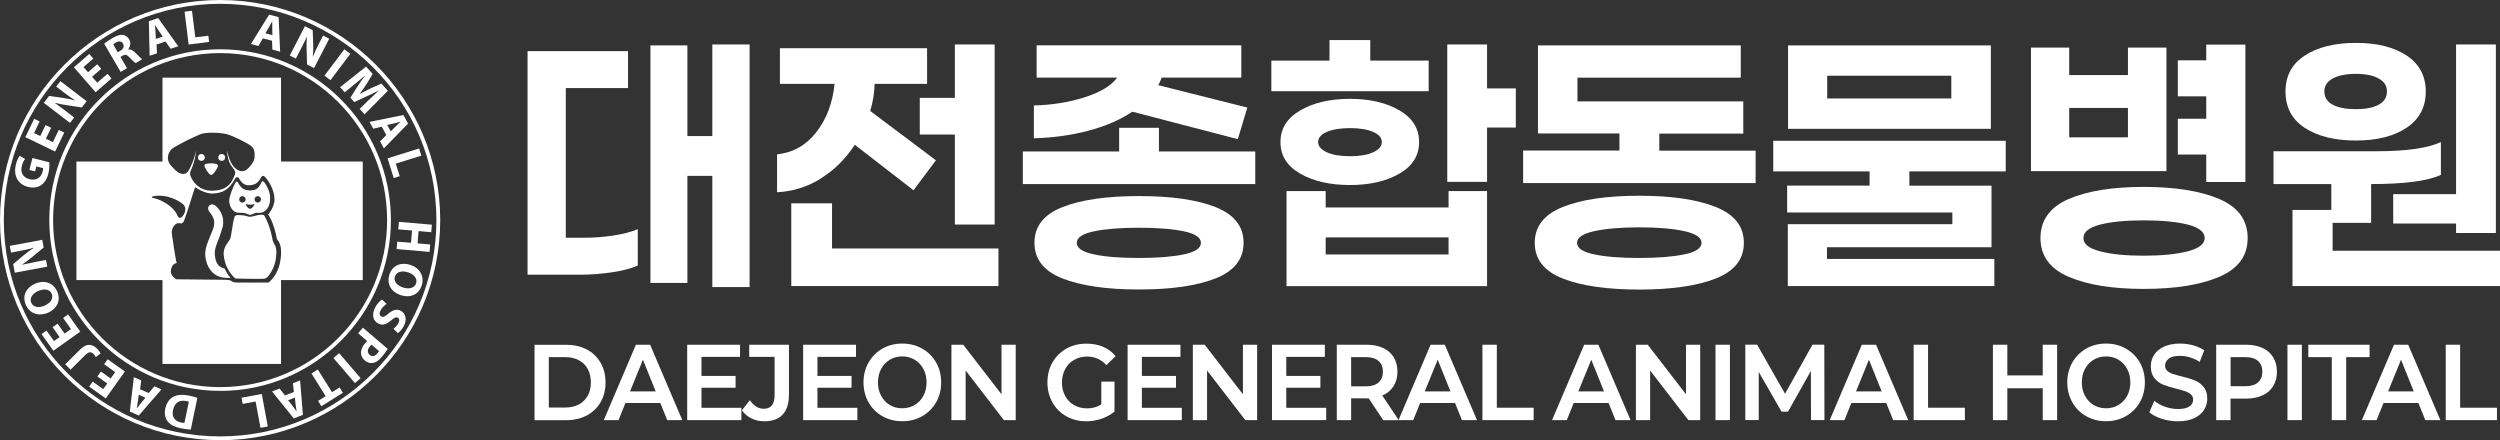
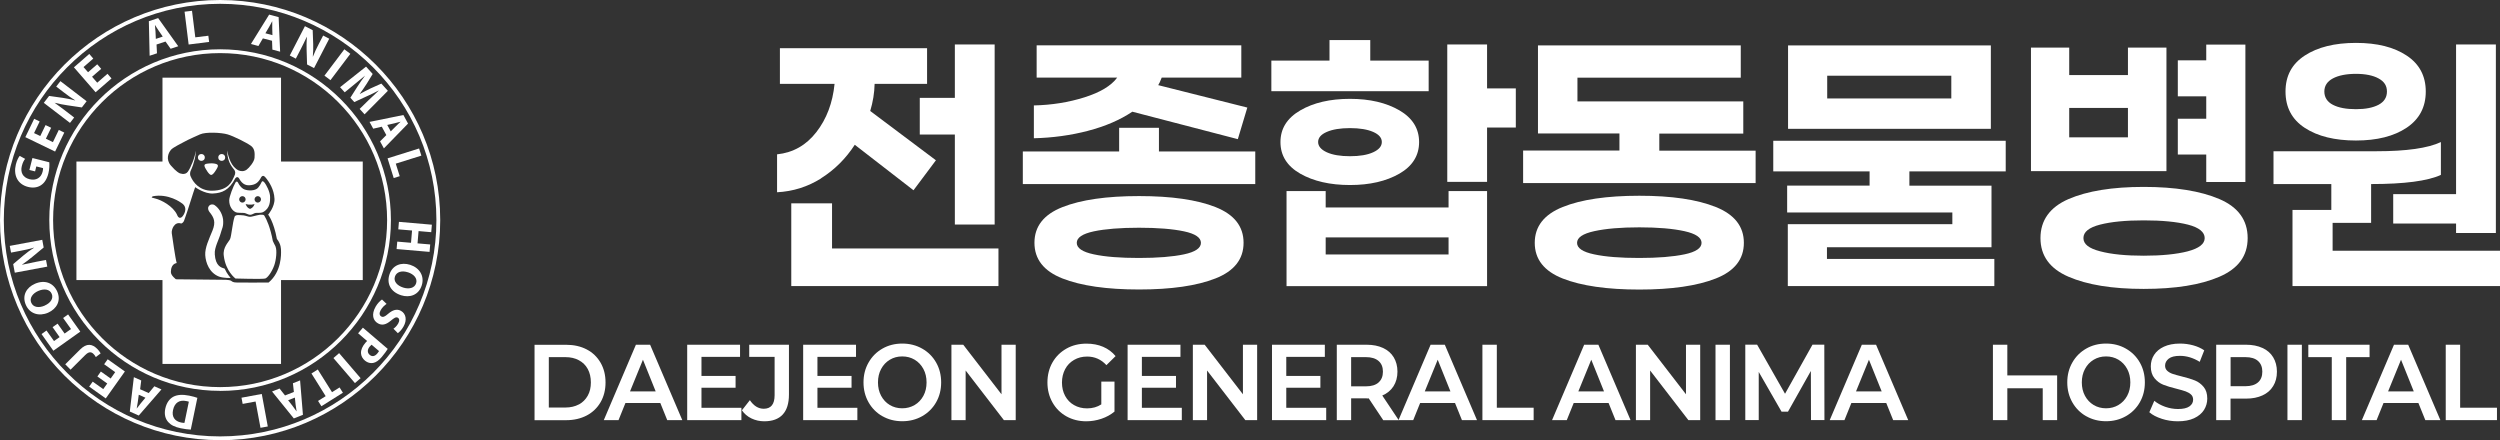
<svg xmlns="http://www.w3.org/2000/svg" id="Layer_1" data-name="Layer 1" viewBox="0 0 386.97 68.13">
  <rect x="0" y="0" width="386.97" height="68.13" fill="#333333" stroke="none" />
  <defs>
    <style>
      .cls-1 {
        fill: #fff;
      }
    </style>
  </defs>
  <g>
    <path class="cls-1" d="M34.07,68.13C15.28,68.13,0,52.85,0,34.07S15.28,0,34.07,0s34.07,15.28,34.07,34.07-15.28,34.07-34.07,34.07ZM34.07.59C15.61.59.59,15.61.59,34.07s15.02,33.48,33.48,33.48,33.48-15.02,33.48-33.48S52.53.59,34.07.59Z" />
    <path class="cls-1" d="M34.07,60.5c-14.58,0-26.44-11.86-26.44-26.44S19.49,7.63,34.07,7.63s26.44,11.86,26.44,26.44-11.86,26.44-26.44,26.44ZM34.07,8.22c-14.25,0-25.85,11.6-25.85,25.85s11.6,25.85,25.85,25.85,25.85-11.6,25.85-25.85-11.6-25.85-25.85-25.85Z" />
    <g>
      <path class="cls-1" d="M7.63,25.11c.03.38.03,1.07-.14,1.73-.23.9-.62,1.5-1.18,1.85-.54.35-1.25.43-1.98.24-1.65-.42-2.28-1.86-1.87-3.49.16-.64.41-1.1.59-1.31l.84.46c-.19.24-.37.56-.51,1.1-.24.93.11,1.78,1.19,2.05,1.02.26,1.79-.23,2.02-1.15.07-.26.09-.47.07-.57l-1.04-.26-.19.77-.88-.22.47-1.85,2.61.66Z" />
      <path class="cls-1" d="M7.92,19.77l-.82,1.7,1.09.53.91-1.89.85.41-1.42,2.94-4.61-2.23,1.37-2.84.85.41-.87,1.8.96.46.82-1.7.85.41Z" />
      <path class="cls-1" d="M10.84,19.03l-4.06-3.11.82-1.07,2.13.3c.61.09,1.3.23,1.9.4v-.02c-.57-.35-1.13-.75-1.74-1.22l-1.19-.91.65-.84,4.06,3.11-.74.96-2.23-.33c-.62-.09-1.35-.23-1.97-.39v.02c.55.39,1.13.81,1.79,1.32l1.22.94-.65.84Z" />
      <path class="cls-1" d="M15.67,10.65l-1.42,1.23.8.92,1.59-1.38.62.72-2.46,2.14-3.36-3.86,2.38-2.07.62.72-1.51,1.31.7.8,1.42-1.23.62.71Z" />
-       <path class="cls-1" d="M16.13,6.76c.29-.24.75-.56,1.28-.87.66-.38,1.17-.55,1.63-.49.38.06.71.28.95.69.33.56.15,1.18-.15,1.54v.02c.39-.05.73.14,1.08.48.43.42.9.92,1.09,1.04l-1.02.6c-.14-.08-.46-.38-.91-.85-.44-.48-.72-.52-1.13-.29l-.3.18,1.01,1.74-.99.58-2.54-4.36ZM18.23,8.09l.39-.23c.5-.29.65-.71.42-1.1-.24-.41-.63-.45-1.09-.19-.24.14-.37.24-.43.3l.71,1.22Z" />
      <path class="cls-1" d="M24.23,6.89l.07,1.36-1.14.38-.12-5.35,1.44-.48,3.11,4.36-1.18.39-.79-1.12-1.39.46ZM25.19,5.66l-.64-.93c-.18-.26-.39-.59-.56-.86h-.01c.02.32.07.71.09,1.02l.05,1.13,1.07-.36Z" />
      <path class="cls-1" d="M28.57,1.81l1.15-.14.51,4.11,2.02-.25.12.96-3.17.4-.63-5.08Z" />
      <path class="cls-1" d="M40.69,5.94l-.69,1.18-1.16-.31,2.82-4.55,1.47.39.23,5.35-1.2-.32-.05-1.37-1.42-.37ZM42.17,5.44l-.03-1.13c-.01-.32,0-.71,0-1.02h-.01c-.15.27-.32.63-.48.89l-.57.97,1.09.29Z" />
      <path class="cls-1" d="M44.85,8.6l2.35-4.55,1.2.62.08,2.15c.02.62,0,1.32-.06,1.94h.02c.24-.62.54-1.25.89-1.93l.69-1.33.94.49-2.35,4.55-1.08-.56-.07-2.26c-.02-.63-.01-1.37.04-2.01h-.02c-.28.61-.6,1.26-.98,2l-.71,1.37-.94-.49Z" />
      <path class="cls-1" d="M54.23,8.33l-3.08,4.08-.93-.7,3.08-4.08.93.7Z" />
      <path class="cls-1" d="M57.08,15.48c.44-.43.98-.94,1.53-1.44l-.02-.02c-.59.32-1.27.65-1.85.9l-1.9.88-.61-.67,1.1-1.73c.33-.53.76-1.14,1.17-1.68h-.01c-.53.43-1.13.94-1.63,1.34l-1.5,1.23-.72-.79,4.02-3.19,1.03,1.14-.93,1.52c-.33.51-.7,1.06-1.07,1.55l.02.02c.54-.29,1.15-.61,1.69-.87l1.63-.73,1.01,1.12-3.61,3.64-.76-.84,1.4-1.37Z" />
      <path class="cls-1" d="M59.1,19.61l-1.33.31-.57-1.05,5.24-1.07.72,1.33-3.74,3.84-.59-1.09.97-.97-.7-1.29ZM60.48,20.34l.8-.8c.22-.23.51-.49.74-.7h0c-.3.06-.68.18-.98.25l-1.1.25.54.99Z" />
      <path class="cls-1" d="M64.87,22.98l.35,1.11-3.96,1.24.61,1.94-.93.29-.95-3.05,4.88-1.53Z" />
      <path class="cls-1" d="M66.75,35.94l-1.96-.17-.16,1.9,1.96.17-.1,1.15-5.1-.44.1-1.15,2.13.18.16-1.9-2.13-.18.1-1.16,5.1.44-.1,1.16Z" />
      <path class="cls-1" d="M62.08,45.7c-1.6-.51-2.26-1.79-1.8-3.21.46-1.45,1.83-1.94,3.21-1.5,1.46.47,2.25,1.75,1.79,3.19-.48,1.5-1.86,1.95-3.21,1.52ZM63.14,42.15c-.95-.31-1.77-.07-2.01.66-.24.74.33,1.4,1.28,1.7.87.28,1.76.1,2-.66.24-.74-.33-1.4-1.28-1.71Z" />
      <path class="cls-1" d="M59.84,47.04c-.29.19-.67.53-.91.96-.26.46-.21.81.08.98.28.16.56.04,1.05-.39.68-.59,1.36-.84,2.01-.47.76.43.98,1.4.38,2.44-.29.5-.6.81-.87,1.01l-.68-.69c.19-.13.49-.37.74-.81.25-.44.17-.76-.06-.89-.28-.16-.55.02-1.1.47-.74.62-1.36.76-1.98.4-.75-.42-1.05-1.36-.36-2.58.29-.51.71-.93.99-1.11l.71.68Z" />
      <path class="cls-1" d="M60.02,54c-.19.31-.48.72-.93,1.26-.46.54-.9.84-1.33.92-.41.08-.87-.03-1.26-.35s-.6-.73-.62-1.15c-.03-.54.23-1.09.67-1.61.1-.12.19-.21.27-.29l-1.39-1.19.74-.87,3.84,3.28ZM57.51,53.36c-.08.06-.17.15-.27.27-.4.47-.41.96-.01,1.3.36.31.78.24,1.16-.2.15-.18.24-.32.28-.39l-1.15-.98Z" />
      <path class="cls-1" d="M54.94,59.3l-3.33-3.88.88-.76,3.33,3.88-.88.76Z" />
      <path class="cls-1" d="M51.4,60.7l1.16-.73.52.82-3.33,2.09-.52-.82,1.18-.74-2.2-3.51.98-.62,2.2,3.51Z" />
      <path class="cls-1" d="M45.49,60.68l-.15-1.36,1.11-.44.44,5.33-1.41.56-3.37-4.17,1.16-.46.85,1.07,1.36-.54ZM44.6,61.96l.7.89c.2.25.42.57.6.82h.01c-.04-.32-.11-.7-.15-1.01l-.12-1.12-1.05.42Z" />
      <path class="cls-1" d="M41.46,66.01l-1.14.21-.76-4.07-2,.37-.18-.96,3.14-.58.93,5.03Z" />
      <path class="cls-1" d="M29.53,66.5c-.43-.02-.98-.09-1.55-.21-.95-.2-1.53-.5-1.94-.96-.44-.49-.64-1.18-.46-2.06.2-.96.68-1.55,1.25-1.86.62-.33,1.46-.37,2.45-.17.59.12,1,.24,1.27.34l-1.02,4.92ZM29.23,62.18c-.09-.04-.25-.07-.39-.1-1.02-.22-1.81.21-2.06,1.4-.22,1.04.27,1.72,1.25,1.92.25.05.42.06.52.06l.68-3.28Z" />
      <path class="cls-1" d="M23.02,60.84l.87-1.05,1.1.49-3.51,4.04-1.39-.62.63-5.32,1.14.51-.17,1.36,1.34.6ZM21.48,61.1l-.15,1.12c-.04.31-.11.7-.17,1.01h.01c.19-.24.42-.56.62-.8l.72-.87-1.03-.46Z" />
      <path class="cls-1" d="M15.6,57.5l1.53,1.09.7-.99-1.71-1.22.55-.77,2.66,1.89-2.96,4.17-2.57-1.83.55-.77,1.63,1.16.62-.87-1.53-1.09.55-.77Z" />
      <path class="cls-1" d="M10.91,57.21l-.81-.82,2.29-2.28c1.03-1.03,1.89-.89,2.68-.09.19.19.4.47.51.68l-.75.57c-.07-.15-.19-.32-.35-.48-.34-.34-.71-.4-1.28.16l-2.28,2.27Z" />
      <path class="cls-1" d="M8.91,50.09l1.09,1.54.99-.7-1.22-1.71.77-.55,1.89,2.66-4.17,2.96-1.83-2.58.77-.55,1.16,1.63.87-.61-1.09-1.54.77-.54Z" />
      <path class="cls-1" d="M5.39,43.93c1.54-.67,2.88-.15,3.48,1.22.61,1.39-.09,2.66-1.42,3.25-1.4.61-2.85.18-3.45-1.21-.63-1.44.1-2.7,1.4-3.26ZM6.93,47.29c.92-.4,1.38-1.12,1.07-1.82-.31-.72-1.17-.83-2.09-.43-.84.37-1.39,1.09-1.07,1.82.31.72,1.18.84,2.09.44Z" />
      <path class="cls-1" d="M7.32,41.27l-5.03.94-.25-1.33,1.65-1.39c.47-.4,1.04-.81,1.57-1.14v-.02c-.65.2-1.33.35-2.08.49l-1.47.28-.2-1.04,5.03-.94.22,1.19-1.74,1.44c-.48.4-1.07.85-1.61,1.21v.02c.67-.15,1.38-.3,2.2-.46l1.51-.28.2,1.04Z" />
    </g>
    <g>
      <circle class="cls-1" cx="31.17" cy="24.37" r=".53" />
      <path class="cls-1" d="M31.7,25.87c.14.28.65,1.21.99,1.21s.86-.93.97-1.16c.11-.23.14-.44-.24-.55-.25-.08-.66-.09-.66-.09,0,0-.65.02-.88.09-.23.07-.31.22-.17.5Z" />
      <circle class="cls-1" cx="34.32" cy="24.37" r=".53" />
    </g>
  </g>
  <g>
-     <path class="cls-1" d="M94.91,36.46c1.5-.23,2.77-.55,3.81-.98v5.62c-1.04.46-2.38.81-4.01,1.05-1.63.24-3.26.37-4.89.37h-8.16V7.91h15.55v5.72h-9.63v23.17h2.84c1.5,0,3-.11,4.5-.34ZM116.03,44.43h-5.77v-17.21h-3.86v16.57h-5.72V7.03h5.72v14.03h3.86V6.88h5.77v37.55Z" />
    <path class="cls-1" d="M127.1,27.61c-2.07,1.3-4.34,2.02-6.82,2.15v-5.87c2.48-.26,4.51-1.41,6.09-3.45,1.58-2.04,2.52-4.52,2.81-7.46h-8.46v-5.52h22.78v5.52h-8.12c-.03,1.4-.26,2.8-.68,4.2l10.17,7.63-3.47,4.64-9.09-7.04c-1.4,2.15-3.14,3.88-5.21,5.18ZM154.55,44.28h-32.07v-12.81h6.31v6.99h25.76v5.82ZM147.8,6.88h6.16v27.87h-6.16v-13.93h-5.43v-5.67h5.43V6.88Z" />
    <path class="cls-1" d="M194.3,28.49h-35.98v-5.04h14.91v-3.67h6.16v3.67h14.91v5.04ZM168.41,20.25c-2.69.7-5.48,1.08-8.38,1.15v-5.08c2.77-.06,5.38-.48,7.82-1.25,2.44-.77,4.14-1.78,5.08-3.06h-12.47v-4.99h31.68v4.99h-12.32c-.23.59-.41.98-.54,1.17l13.79,3.47-1.47,4.89-16.33-4.25c-1.89,1.27-4.18,2.26-6.87,2.96ZM188.16,32.06c2.88,1.14,4.33,2.98,4.33,5.52s-1.45,4.38-4.35,5.52-6.84,1.71-11.83,1.71-8.97-.57-11.86-1.71-4.33-2.98-4.33-5.52,1.44-4.38,4.33-5.52c2.88-1.14,6.84-1.71,11.86-1.71s8.97.57,11.86,1.71ZM183.27,39.37c1.74-.37,2.62-.97,2.62-1.78s-.87-1.41-2.62-1.78c-1.74-.37-4.07-.56-6.97-.56s-5.23.19-6.99.56c-1.76.38-2.64.97-2.64,1.78s.88,1.41,2.64,1.78c1.76.38,4.09.56,6.99.56s5.22-.19,6.97-.56Z" />
    <path class="cls-1" d="M196.79,14.12v-4.74h9v-3.18h6.31v3.18h9.04v4.74h-24.35ZM201.26,26.88c-2.04-1.17-3.06-2.8-3.06-4.89s1.03-3.72,3.08-4.91c2.05-1.19,4.61-1.78,7.68-1.78s5.61.6,7.65,1.78c2.04,1.19,3.05,2.83,3.05,4.91s-1.02,3.72-3.05,4.89c-2.04,1.17-4.59,1.76-7.65,1.76s-5.66-.59-7.7-1.76ZM230.18,29.57v14.72h-31.04v-14.72h6.06v2.54h19.02v-2.54h5.96ZM205.37,20.42c-.9.39-1.34.91-1.34,1.56s.45,1.18,1.34,1.59c.9.41,2.09.61,3.59.61s2.7-.2,3.59-.61c.9-.41,1.34-.94,1.34-1.59s-.45-1.17-1.34-1.56-2.09-.59-3.59-.59-2.7.2-3.59.59ZM224.22,36.75h-19.02v2.64h19.02v-2.64ZM230.18,19.74v8.41h-6.16V6.88h6.16v6.8h4.45v6.06h-4.45Z" />
    <path class="cls-1" d="M271.74,28.34h-35.98v-5.04h14.91v-2.64h-12.61V7.03h31.39v4.99h-25.28v3.67h25.67v4.99h-13v2.64h14.91v5.04ZM265.58,32.04c2.9,1.16,4.35,3.01,4.35,5.55s-1.45,4.38-4.35,5.52c-2.9,1.14-6.84,1.71-11.83,1.71s-8.97-.57-11.86-1.71c-2.88-1.14-4.33-2.98-4.33-5.52s1.44-4.39,4.33-5.55c2.88-1.16,6.84-1.74,11.86-1.74s8.93.58,11.83,1.74ZM260.74,39.37c1.76-.37,2.64-.97,2.64-1.78s-.89-1.42-2.66-1.81c-1.78-.39-4.1-.59-6.97-.59s-5.19.2-6.97.59c-1.78.39-2.67.99-2.67,1.81s.88,1.41,2.64,1.78c1.76.38,4.09.56,6.99.56s5.23-.19,6.99-.56Z" />
    <path class="cls-1" d="M295.55,28.74h12.71v9.53h-25.47v1.81h25.91v4.2h-31.97v-9.58h25.47v-1.81h-25.57v-4.16h12.76v-2.2h-14.91v-4.74h35.98v4.74h-14.91v2.2ZM276.77,19.94V7.03h31.39v12.91h-31.39ZM282.83,11.72v3.52h19.21v-3.52h-19.21Z" />
    <path class="cls-1" d="M314.37,26.49V7.37h5.92v4.25h9.09v-4.25h5.96v19.12h-20.97ZM343.53,30.81c2.92,1.25,4.38,3.27,4.38,6.04s-1.46,4.73-4.38,5.99-6.82,1.88-11.71,1.88-8.73-.63-11.63-1.88c-2.9-1.25-4.35-3.25-4.35-5.99s1.45-4.78,4.35-6.04c2.9-1.25,6.78-1.88,11.63-1.88s8.79.63,11.71,1.88ZM329.38,16.71h-9.09v4.55h9.09v-4.55ZM338.64,38.9c1.74-.46,2.62-1.14,2.62-2.05s-.86-1.64-2.59-2.08-4.01-.66-6.84-.66-5.06.22-6.77.66-2.57,1.13-2.57,2.08.86,1.6,2.59,2.05c1.73.46,3.98.68,6.75.68s5.08-.23,6.82-.68ZM337.1,23.9v-5.52h4.4v-3.47h-4.4v-5.57h4.4v-2.44h6.06v21.27h-6.06v-4.25h-4.4Z" />
    <path class="cls-1" d="M351.91,28.49v-5.08h15.94c4.63,0,7.95-.47,9.97-1.42v5.08c-2.05.95-5.66,1.42-10.8,1.42v6.01h-6.16v-6.01h-8.95ZM356.75,19.79c-1.99-1.3-2.98-3.18-2.98-5.62s.99-4.27,2.98-5.57c1.99-1.3,4.63-1.96,7.92-1.96s5.87.65,7.85,1.96c1.97,1.3,2.96,3.16,2.96,5.57s-.99,4.28-2.96,5.6c-1.97,1.32-4.59,1.98-7.85,1.98s-5.93-.65-7.92-1.96ZM386.97,44.28h-32.12v-11.78h6.21v6.31h25.91v5.48ZM361.1,12.14c-.88.47-1.32,1.15-1.32,2.03s.44,1.6,1.32,2.05c.88.46,2.07.68,3.57.68s2.63-.23,3.5-.68c.86-.46,1.3-1.14,1.3-2.05s-.43-1.56-1.3-2.03c-.86-.47-2.03-.71-3.5-.71s-2.69.24-3.57.71ZM380.17,6.88h6.16v29.19h-6.16v-1.47h-9.73v-4.55h9.73V6.88Z" />
  </g>
  <g>
    <path class="cls-1" d="M90.82,54.09c.92.48,1.63,1.17,2.14,2.05.51.88.77,1.9.77,3.06s-.26,2.18-.77,3.06c-.51.88-1.23,1.57-2.14,2.05-.92.48-1.98.73-3.18.73h-4.9v-11.67h4.9c1.2,0,2.26.24,3.18.72ZM89.6,62.61c.59-.32,1.05-.78,1.38-1.37s.48-1.27.48-2.05-.16-1.48-.48-2.07-.78-1.04-1.38-1.36c-.59-.32-1.29-.48-2.08-.48h-2.57v7.8h2.57c.79,0,1.48-.16,2.08-.48Z" />
    <path class="cls-1" d="M96.81,62.38l-1.07,2.65h-2.28l4.97-11.67h2.2l4.98,11.67h-2.33l-1.07-2.65h-5.4ZM99.52,55.68l-2,4.9h3.97l-1.97-4.9Z" />
    <path class="cls-1" d="M114.77,65.03h-8.4v-11.67h8.18v1.88h-5.97v2.95h5.28v1.83h-5.28v3.1h6.18v1.9Z" />
    <path class="cls-1" d="M116.32,64.77c-.61-.29-1.11-.71-1.48-1.26l1.23-1.57c.6.89,1.32,1.33,2.15,1.33,1.12,0,1.68-.7,1.68-2.1v-5.93h-3.93v-1.88h6.15v7.7c0,1.38-.32,2.41-.97,3.11-.64.69-1.59,1.04-2.85,1.04-.71,0-1.37-.15-1.98-.44Z" />
    <path class="cls-1" d="M132.72,65.03h-8.4v-11.67h8.18v1.88h-5.97v2.95h5.28v1.83h-5.28v3.1h6.18v1.9Z" />
    <path class="cls-1" d="M136.59,64.43c-.91-.52-1.63-1.24-2.15-2.16-.52-.92-.78-1.94-.78-3.08s.26-2.16.78-3.07c.52-.92,1.24-1.64,2.15-2.16.91-.52,1.93-.78,3.07-.78s2.16.26,3.08.78c.92.52,1.64,1.24,2.16,2.15s.78,1.94.78,3.08-.26,2.17-.78,3.08-1.24,1.63-2.16,2.15c-.92.52-1.94.78-3.08.78s-2.16-.26-3.07-.78ZM141.58,62.69c.57-.34,1.02-.81,1.35-1.42.33-.61.49-1.3.49-2.08s-.16-1.47-.49-2.08c-.33-.61-.78-1.09-1.35-1.43-.57-.34-1.21-.51-1.93-.51s-1.34.17-1.91.51c-.57.34-1.02.81-1.35,1.43-.33.61-.49,1.31-.49,2.08s.16,1.47.49,2.08.77,1.08,1.34,1.42c.57.34,1.21.51,1.92.51s1.35-.17,1.93-.51Z" />
    <path class="cls-1" d="M157.22,65.03h-1.83l-5.92-7.68v7.68h-2.2v-11.67h1.83l5.92,7.67v-7.67h2.2v11.67Z" />
    <path class="cls-1" d="M172.51,59.06v4.65c-.58.48-1.25.85-2.02,1.11-.77.26-1.56.39-2.36.39-1.13,0-2.16-.26-3.07-.77-.92-.52-1.63-1.23-2.15-2.15-.52-.92-.78-1.95-.78-3.09s.26-2.19.78-3.1c.52-.91,1.24-1.62,2.16-2.14.92-.52,1.95-.77,3.11-.77.94,0,1.8.16,2.57.49.77.33,1.41.81,1.93,1.44l-1.42,1.4c-.81-.89-1.81-1.33-2.98-1.33-.76,0-1.43.17-2.03.52-.59.34-1.06.82-1.38,1.43s-.49,1.3-.49,2.07.16,1.46.49,2.07c.33.61.79,1.09,1.38,1.42.59.34,1.26.51,2.02.51.84,0,1.58-.21,2.2-.62v-3.52h2.05Z" />
    <path class="cls-1" d="M182.94,65.03h-8.4v-11.67h8.18v1.88h-5.97v2.95h5.28v1.83h-5.28v3.1h6.18v1.9Z" />
    <path class="cls-1" d="M194.59,65.03h-1.83l-5.92-7.68v7.68h-2.2v-11.67h1.83l5.92,7.67v-7.67h2.2v11.67Z" />
    <path class="cls-1" d="M205.29,65.03h-8.4v-11.67h8.18v1.88h-5.97v2.95h5.28v1.83h-5.28v3.1h6.18v1.9Z" />
    <path class="cls-1" d="M211.56,61.66h-2.42v3.37h-2.22v-11.67h4.63c.97,0,1.81.17,2.53.5.71.33,1.27.81,1.65,1.44.38.63.58,1.37.58,2.23s-.21,1.63-.62,2.27c-.41.63-.99,1.11-1.73,1.42l2.55,3.82h-2.4l-2.25-3.38c-.07.01-.17.02-.3.02ZM213.38,59.2c.45-.39.68-.95.68-1.67s-.22-1.26-.68-1.66c-.45-.39-1.1-.59-1.94-.59h-2.3v4.52h2.3c.84,0,1.49-.2,1.94-.59Z" />
    <path class="cls-1" d="M219.82,62.38l-1.07,2.65h-2.28l4.97-11.67h2.2l4.98,11.67h-2.33l-1.07-2.65h-5.4ZM222.54,55.68l-2,4.9h3.97l-1.97-4.9Z" />
    <path class="cls-1" d="M231.69,53.36v9.75h5.7v1.92h-7.93v-11.67h2.23Z" />
    <path class="cls-1" d="M243.59,62.38l-1.07,2.65h-2.28l4.97-11.67h2.2l4.98,11.67h-2.33l-1.07-2.65h-5.4ZM246.31,55.68l-2,4.9h3.97l-1.97-4.9Z" />
    <path class="cls-1" d="M263.17,65.03h-1.83l-5.92-7.68v7.68h-2.2v-11.67h1.83l5.92,7.67v-7.67h2.2v11.67Z" />
    <path class="cls-1" d="M267.77,53.36v11.67h-2.23v-11.67h2.23Z" />
    <path class="cls-1" d="M280.29,57.44l-3.53,6.28h-1l-3.53-6.15v7.45h-2.08v-11.67h1.83l4.32,7.6,4.25-7.6h1.83l.02,11.67h-2.08l-.02-7.58Z" />
    <path class="cls-1" d="M286.57,62.38l-1.07,2.65h-2.28l4.97-11.67h2.2l4.98,11.67h-2.33l-1.07-2.65h-5.4ZM289.29,55.68l-2,4.9h3.97l-1.97-4.9Z" />
-     <path class="cls-1" d="M298.44,53.36v9.75h5.7v1.92h-7.93v-11.67h2.23Z" />
-     <path class="cls-1" d="M318.42,65.03h-2.23v-4.93h-5.48v4.93h-2.23v-11.67h2.23v4.75h5.48v-4.75h2.23v11.67Z" />
+     <path class="cls-1" d="M318.42,65.03h-2.23v-4.93h-5.48v4.93h-2.23v-11.67h2.23v4.75h5.48h2.23v11.67Z" />
    <path class="cls-1" d="M322.92,64.43c-.91-.52-1.63-1.24-2.15-2.16-.52-.92-.78-1.94-.78-3.08s.26-2.16.78-3.07c.52-.92,1.24-1.64,2.15-2.16.91-.52,1.93-.78,3.07-.78s2.16.26,3.07.78c.92.52,1.64,1.24,2.16,2.15.52.91.78,1.94.78,3.08s-.26,2.17-.78,3.08c-.52.91-1.24,1.63-2.16,2.15-.92.52-1.94.78-3.07.78s-2.16-.26-3.07-.78ZM327.91,62.69c.57-.34,1.02-.81,1.35-1.42.33-.61.49-1.3.49-2.08s-.16-1.47-.49-2.08c-.33-.61-.78-1.09-1.35-1.43-.57-.34-1.21-.51-1.92-.51s-1.34.17-1.91.51c-.57.34-1.02.81-1.35,1.43-.33.61-.49,1.31-.49,2.08s.16,1.47.49,2.08.78,1.08,1.34,1.42c.57.34,1.21.51,1.92.51s1.35-.17,1.92-.51Z" />
    <path class="cls-1" d="M334.61,64.82c-.81-.26-1.45-.6-1.92-1.01l.77-1.77c.46.38,1.01.68,1.67.92.66.23,1.33.35,1.99.35.79,0,1.38-.13,1.77-.4.39-.27.58-.62.58-1.05,0-.33-.11-.6-.33-.8-.22-.2-.5-.36-.83-.48-.33-.12-.8-.25-1.42-.41-.83-.2-1.51-.41-2.04-.62s-.98-.55-1.36-1.01-.57-1.07-.57-1.83c0-.66.17-1.25.51-1.78.34-.53.85-.96,1.52-1.27s1.51-.48,2.48-.48c.7,0,1.38.09,2.04.27.66.18,1.24.44,1.72.78l-.7,1.78c-.49-.31-1-.54-1.52-.7-.53-.16-1.04-.23-1.54-.23-.78,0-1.36.14-1.73.43s-.57.65-.57,1.09c0,.32.11.59.33.79s.5.37.84.48.8.25,1.39.39c.86.21,1.54.42,2.06.63s.96.54,1.34.99c.38.45.57,1.05.57,1.81,0,.64-.17,1.23-.51,1.77-.34.53-.85.96-1.54,1.28-.69.32-1.53.47-2.52.47-.86,0-1.69-.13-2.49-.39Z" />
    <path class="cls-1" d="M350.21,53.86c.72.33,1.27.81,1.65,1.44.38.63.58,1.37.58,2.23s-.19,1.6-.58,2.23c-.38.63-.93,1.11-1.65,1.44-.72.33-1.56.5-2.53.5h-2.42v3.33h-2.22v-11.67h4.63c.97,0,1.81.17,2.53.5ZM349.51,59.19c.45-.39.67-.95.67-1.66s-.22-1.26-.67-1.66-1.1-.59-1.94-.59h-2.3v4.5h2.3c.84,0,1.49-.2,1.94-.59Z" />
    <path class="cls-1" d="M356.3,53.36v11.67h-2.23v-11.67h2.23Z" />
    <path class="cls-1" d="M357.3,55.28v-1.92h9.48v1.92h-3.62v9.75h-2.23v-9.75h-3.63Z" />
    <path class="cls-1" d="M368.94,62.38l-1.07,2.65h-2.28l4.97-11.67h2.2l4.98,11.67h-2.33l-1.07-2.65h-5.4ZM371.65,55.68l-2,4.9h3.97l-1.97-4.9Z" />
    <path class="cls-1" d="M380.8,53.36v9.75h5.7v1.92h-7.93v-11.67h2.23Z" />
  </g>
  <path class="cls-1" d="M43.5,25v-12.98h-18.35v12.98h-13.32v18.35h13.32v12.98h18.35v-12.98h12.65v-18.35h-12.65ZM26.44,23.21c.36-.42,1.62-.99,2.08-1.26.46-.28,2.44-1.15,2.44-1.15.91-.41,3.31-.28,4.26,0s2.97,1.29,3.62,1.77.59,1.23.56,1.85c-.03.62-.84,1.57-1.23,1.85-.39.28-.87.27-1.23.11-1.15-.53-1.6-2.08-1.77-3.09-.03,2.02,1.07,2.86,1.15,3.09.08.22.2.39-.11,1.01-.31.62-.76,2.1-3.39,2.13-1.97.02-2.95-1.35-3.3-2.2-.18-.34-.08-.76.02-.94.5-1.06.83-2.47.73-3.03,0,.81-.76,2.66-1.21,3.25-.45.59-1.29.2-1.29.2,0,0-.48-.2-1.32-1.18-.84-.98-.36-1.99,0-2.41ZM24.05,30.73c-.93-.22-.45-.17-.45-.34,2.47-.5,4.46,1.01,4.46,1.01.72.43.79,1.12.36,1.85-.42.73-.84.5-1.01,0-.62-1.35-2.44-2.3-3.37-2.52ZM41.57,43.73c-1.13.02-3.82.01-4.9,0-.54,0-.73-.13-.87-.25-.1-.09-.53-.17-.82-.17-.68,0-7.74-.08-7.74-.08,0,0-.79-.56-.79-1.12s.17-1.26.9-1.4c-.22-.73-.67-4.01-.76-4.6s.42-1.88,1.46-1.51c.48-.17.48-.65.67-1.09.19-.44,1.3-4.08,1.49-4.54,0,0,1.46,1.07,2.8.98,1.35-.08,2.44-.48,3.42-2.36.2-.25.42-.22.56,0,.14.22.56,1.14,1.57,1.09,1.01-.05,1.45-.44,1.88-1.27.27-.36.5-.17.84.28s1.15,1.59,1.21,3.1c.05,1.21-.98,2.44-.98,2.44,0,0,.84,1,1.35,3.75.66.83.63,1.55.64,1.86.01.44.12,3.18-1.92,4.89Z" />
  <g>
    <path class="cls-1" d="M36.46,32.84c.3.14.84.08,1.32.12.25.02.67.29.93.29.34,0,.6-.26.86-.29.31-.04.77.04,1.12-.11,1.16-.61,1.12-1.75,1.12-2.34,0-.83-.62-1.94-.86-2.24-.38-.46-.48-.03-.48-.03,0,0-.35.77-.74,1-.59.36-1.63.27-2.1-.02-.28-.17-.63-.6-.78-.94-.1-.23-.29-.21-.39-.04-.35.59-.98,2.19-.98,2.78,0,.97.52,1.6.98,1.81ZM39.9,30.36c.28,0,.5.23.5.5s-.23.5-.5.5-.5-.23-.5-.5.23-.5.5-.5ZM39.4,31.58c-.19.62-.69.75-.69.75,0,0-.46-.07-.69-.75,0,0,.69.23,1.38,0ZM37.52,30.36c.28,0,.5.23.5.5s-.23.5-.5.5-.5-.23-.5-.5.23-.5.5-.5Z" />
    <path class="cls-1" d="M42.65,38.14c-.14-.3-.3-.52-.42-.84-.38-2.07-.97-3.36-1.28-3.86-.06-.2-.3-.2-.43-.2-.19-.02-.37,0-.74.09-.36.07-.8.23-1.08.23-.29,0-.62-.17-.99-.22-.31-.04-.65-.04-.84-.05-.17,0-.51.03-.57.3-.3.85-.48,2.99-.69,3.42-.23.48-1.16,1.28-.97,2.59.29,2.42,1.81,3.51,1.81,3.51,0,0,4.23.13,4.61,0s1.02-1.01,1.39-2.04c.29-.81.46-2.32.19-2.92Z" />
    <path class="cls-1" d="M33.25,39.32c-.11-.93.69-2.36.9-3.18s.48-1.01.38-2.19c-.15-1.02-.72-1.79-1.3-2.19-.59-.4-1.45.25-.76,1.11.67.84.95,1.51.42,2.82s-1.19,2.65-1.12,3.81.63,2.74,2.15,3.32c.79.26,1.78.2,1.78.2,0,0-.55-.6-.93-1.44-.49-.16-1.42-.34-1.53-2.27Z" />
  </g>
</svg>